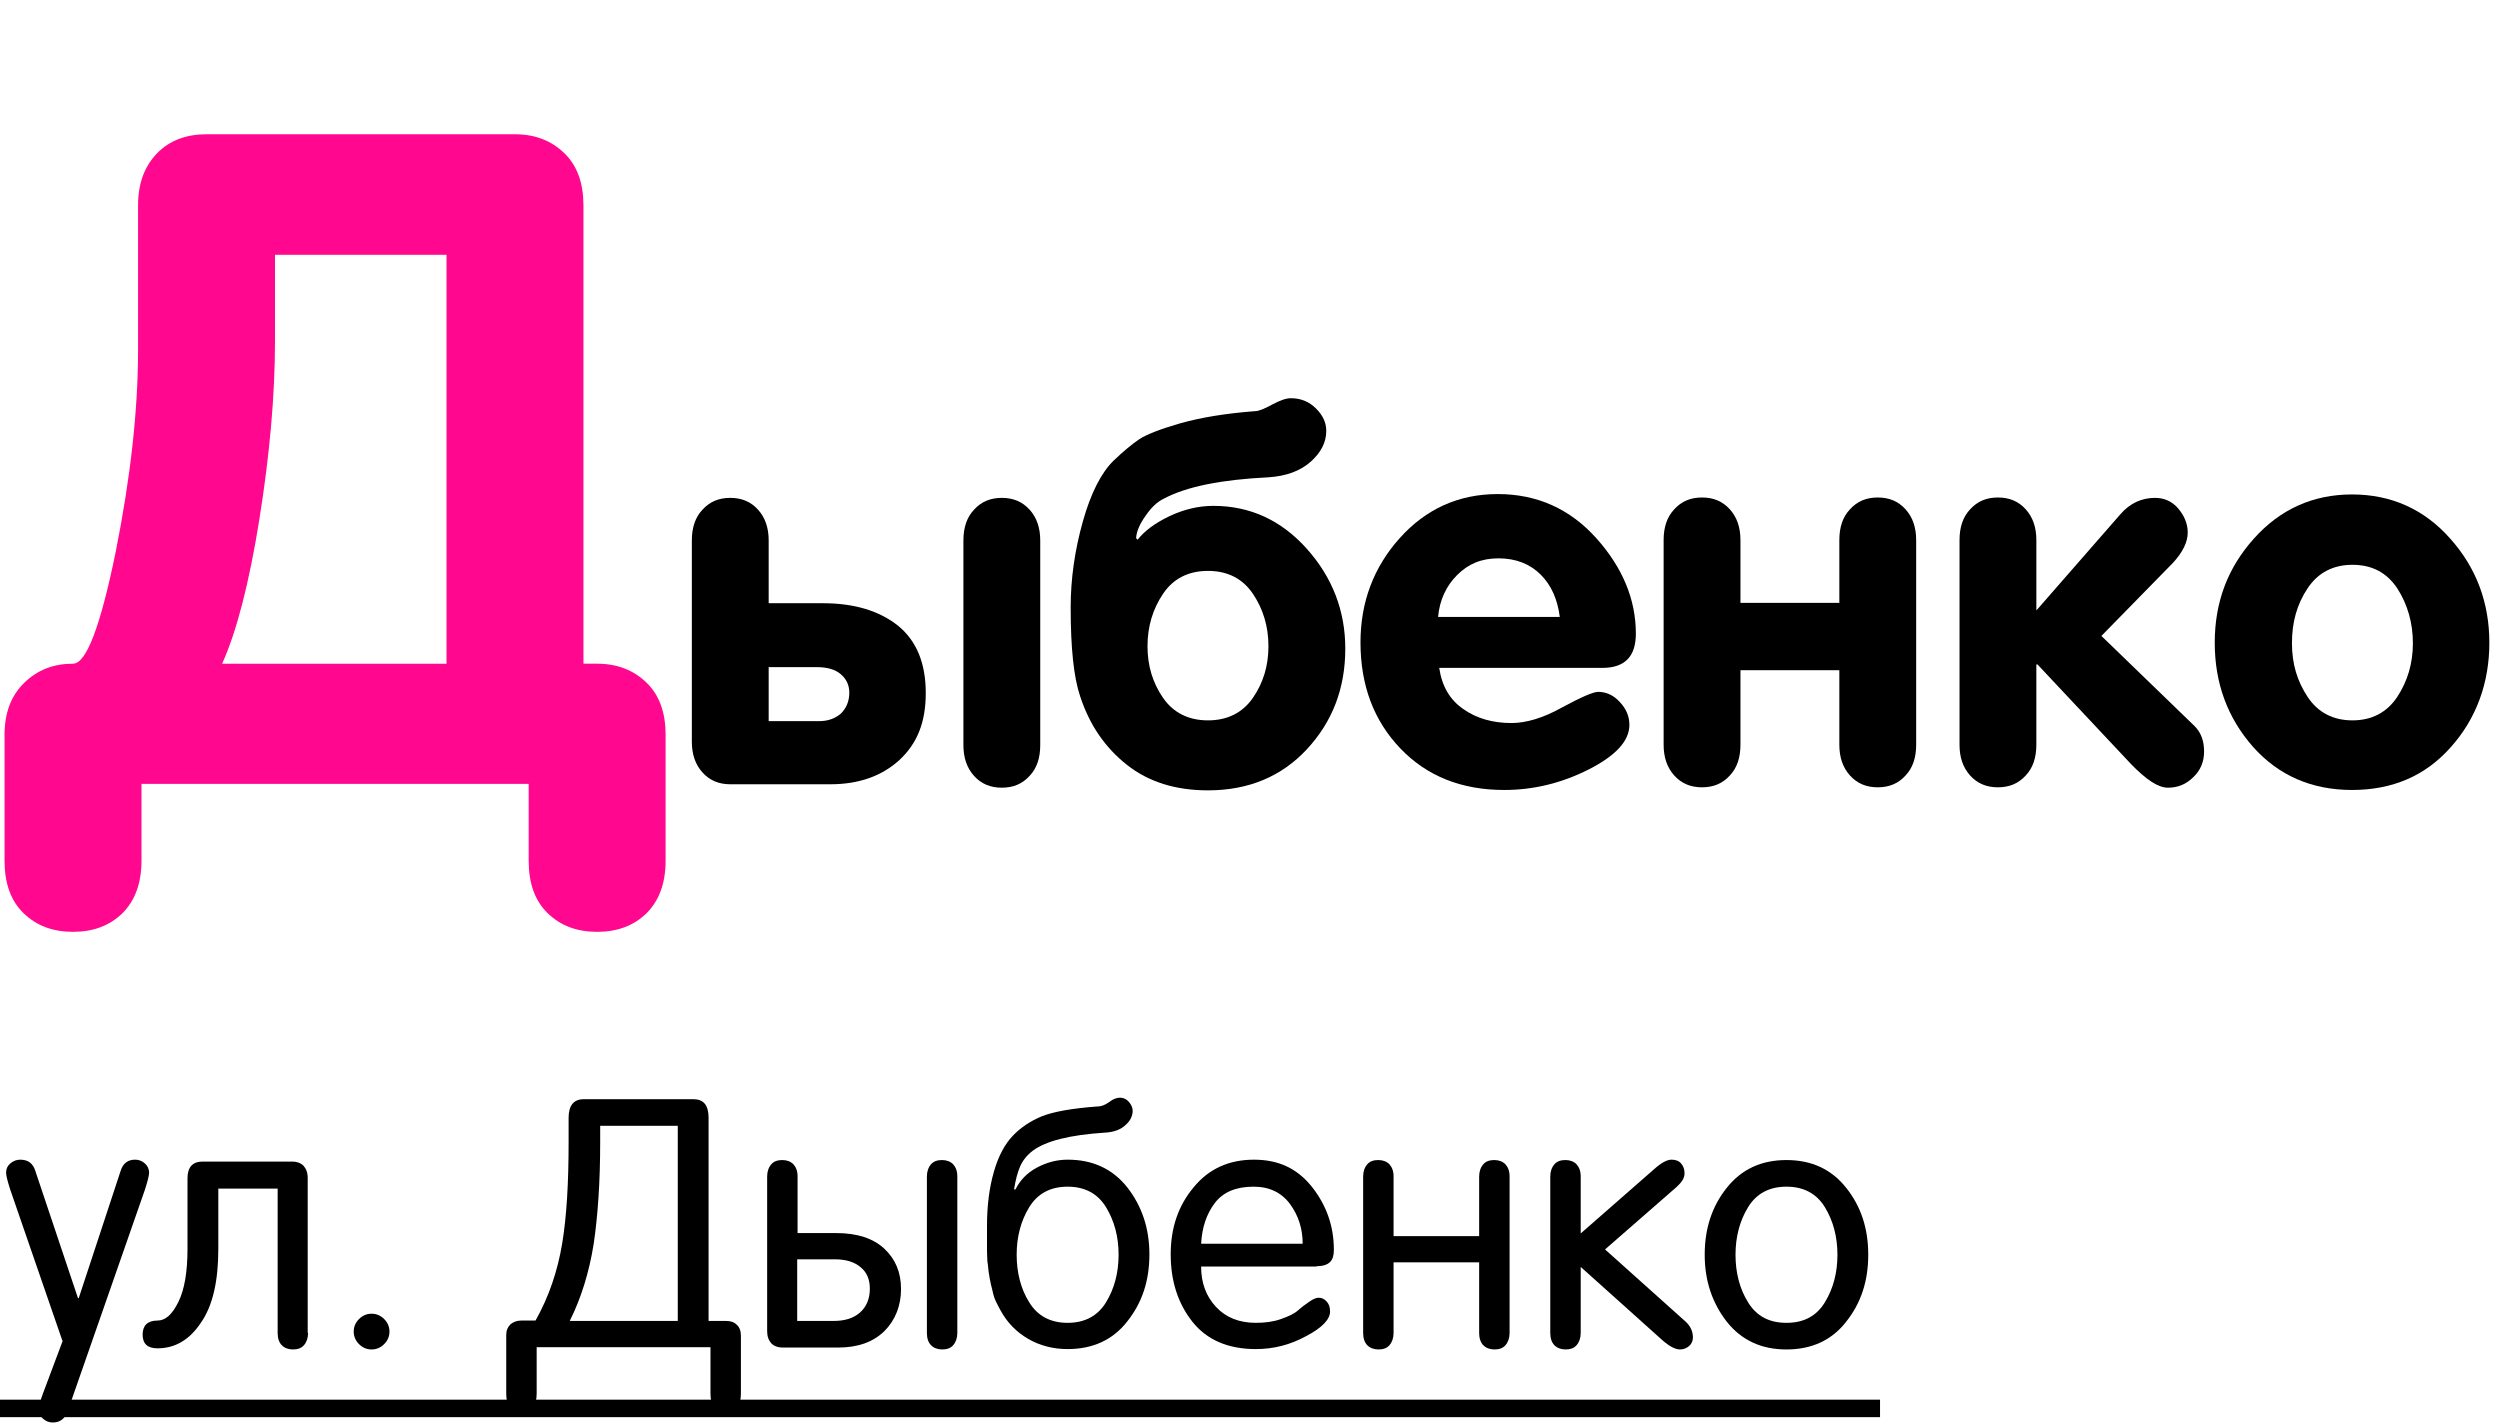
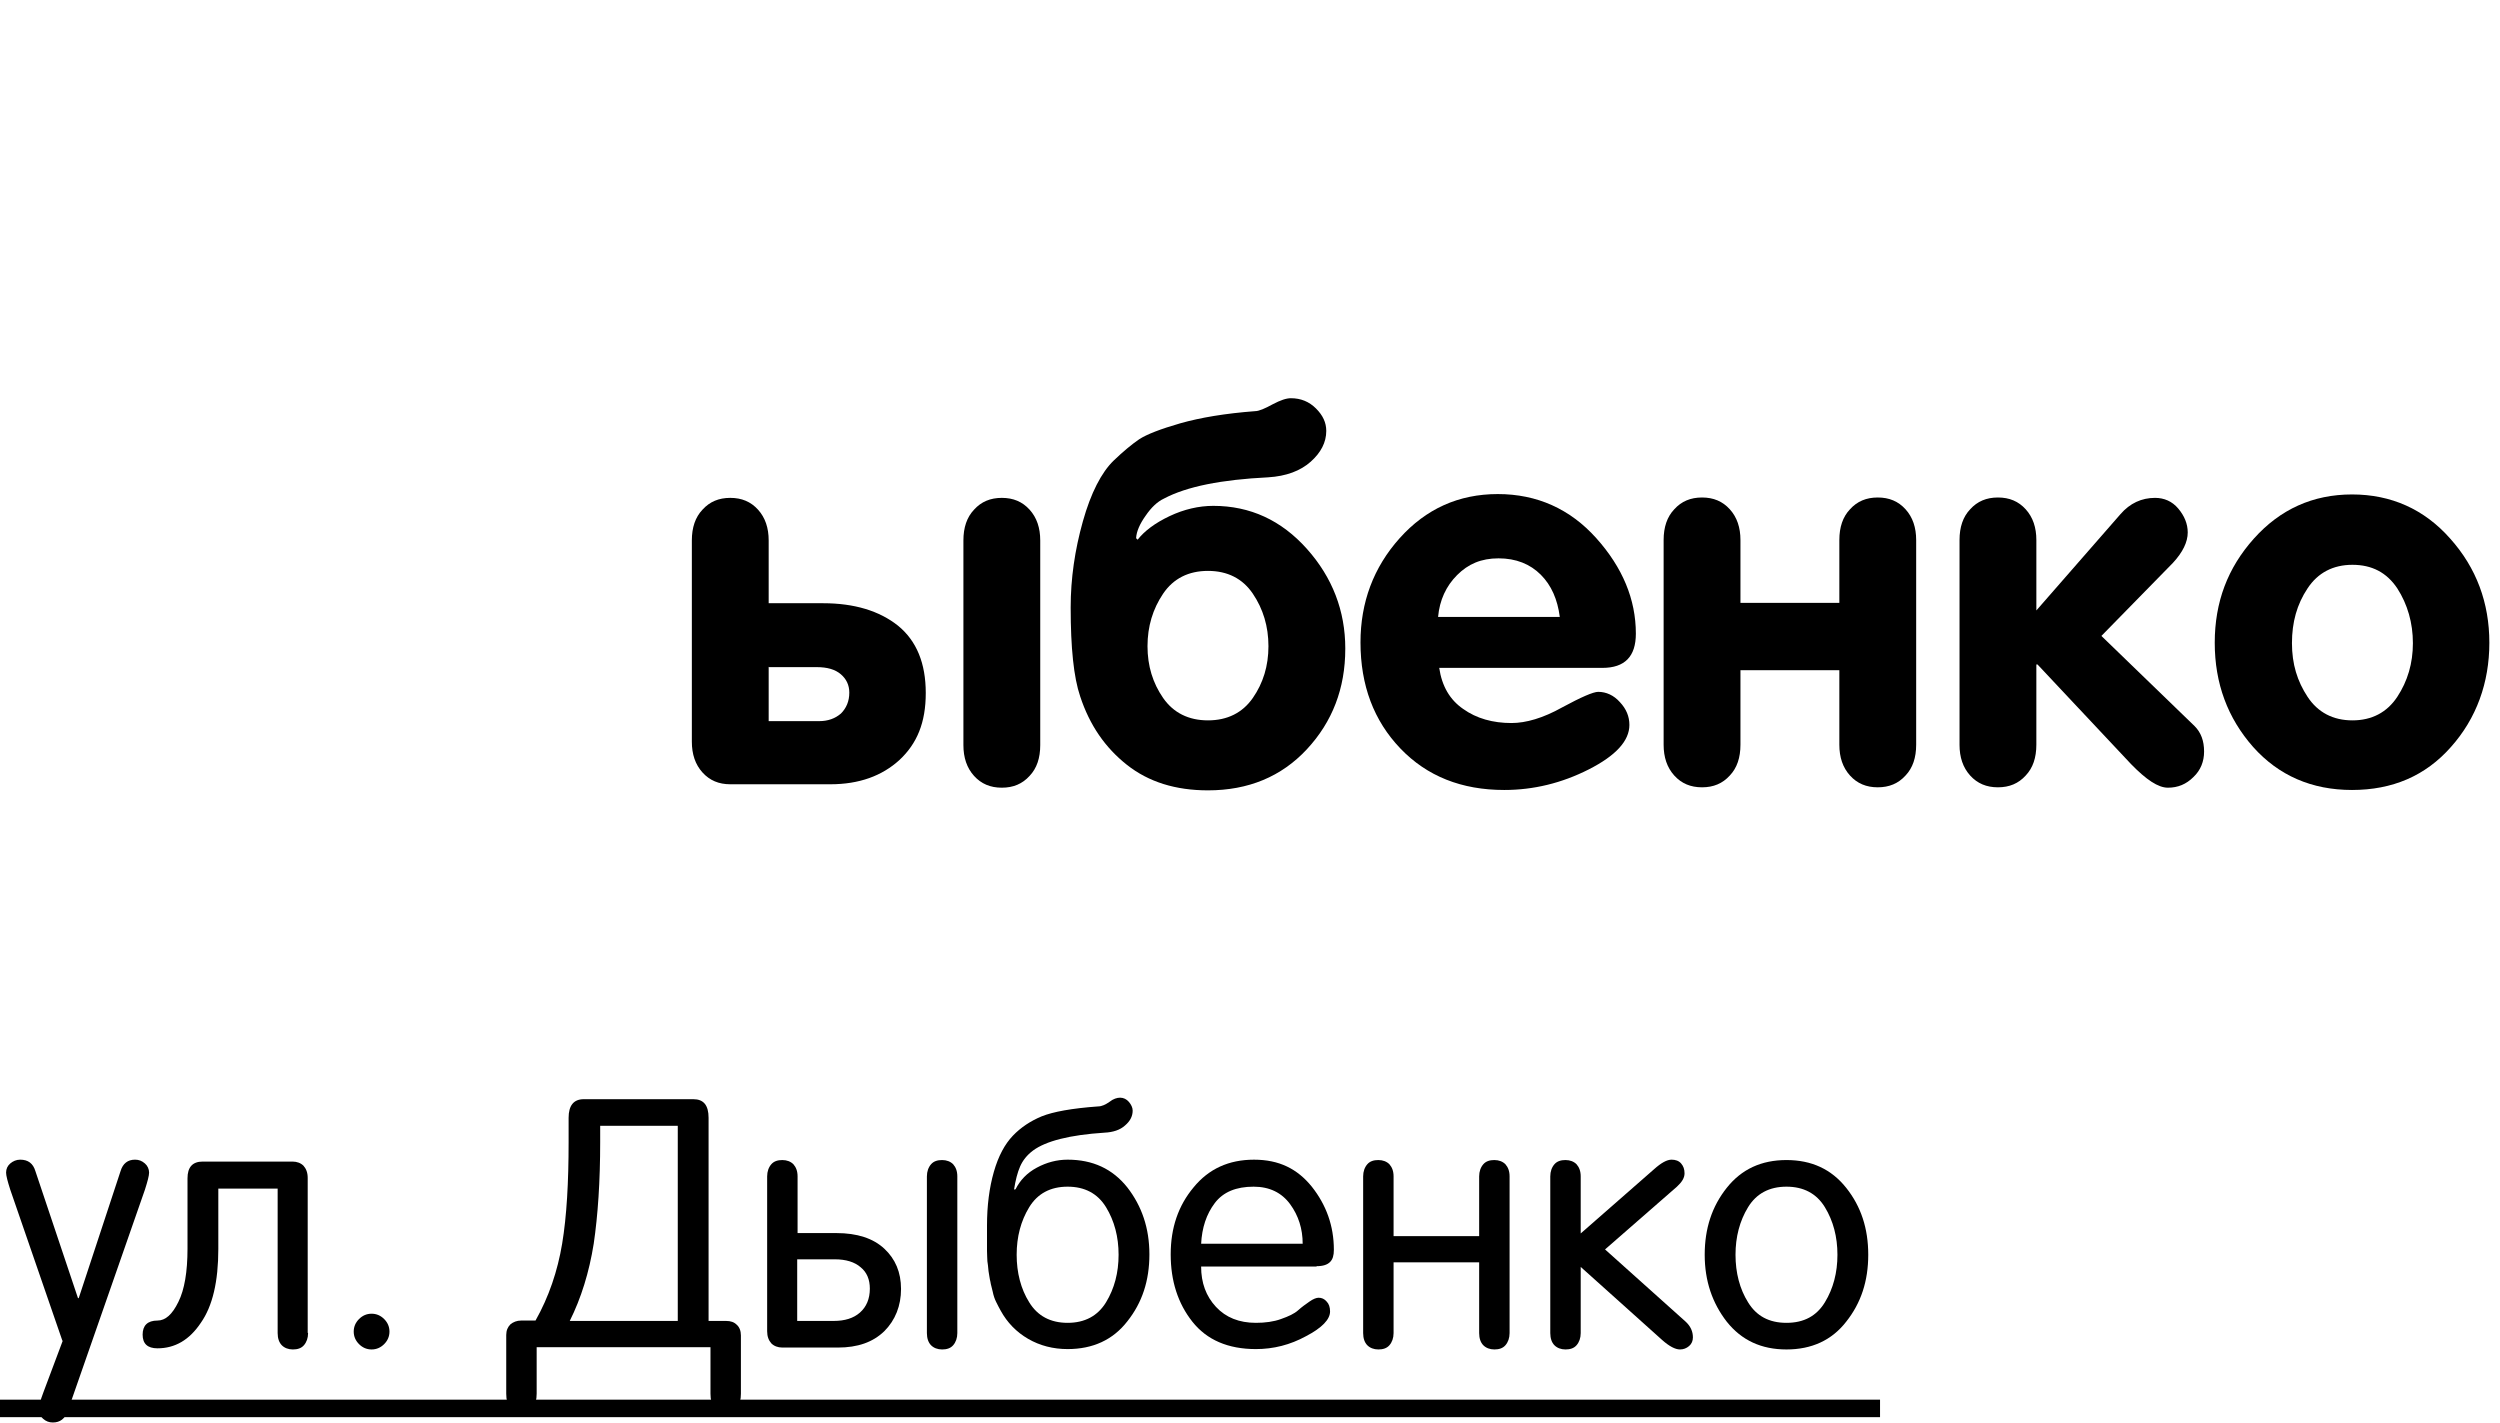
<svg xmlns="http://www.w3.org/2000/svg" id="_Слой_2" data-name="Слой 2" viewBox="0 0 65.73 37.41">
  <defs>
    <style> .cls-1, .cls-2 { stroke-width: 0px; } .cls-2 { fill: #ff078f; } </style>
  </defs>
  <g id="_Блок_контакты_общий" data-name="Блок контакты общий">
    <g>
      <g>
        <path class="cls-1" d="m1.64,35.25l-1.37-3.97c-.07-.22-.11-.37-.11-.45,0-.1.04-.18.11-.24s.16-.1.26-.1c.21,0,.34.1.4.3l1.12,3.34h.02l1.1-3.34c.06-.2.19-.3.38-.3.1,0,.18.03.26.1.07.06.11.15.11.24,0,.08-.04.23-.11.45l-2.03,5.82c-.07.2-.2.3-.39.3-.1,0-.18-.03-.26-.1-.07-.06-.11-.15-.11-.24,0-.09.04-.24.12-.45l.51-1.36Z" />
        <path class="cls-1" d="m8.1,35.05c0,.13-.04.24-.11.32s-.17.11-.29.11-.22-.04-.29-.11-.11-.18-.11-.32v-3.8h-1.56v1.59c0,.85-.15,1.5-.46,1.94-.3.45-.68.67-1.14.67-.26,0-.39-.12-.39-.36s.13-.37.39-.37c.21,0,.39-.16.55-.49.16-.32.24-.79.24-1.4v-1.85c0-.29.13-.44.4-.44h2.36c.12,0,.22.04.29.11.07.08.11.18.11.32v4.07Z" />
        <path class="cls-1" d="m9.44,35.34c-.09-.09-.14-.2-.14-.33s.05-.24.14-.33c.09-.09.2-.14.33-.14s.24.05.33.14c.09.09.14.2.14.33s-.05.24-.14.33c-.09.09-.2.14-.33.14s-.24-.05-.33-.14Z" />
        <path class="cls-1" d="m19.48,36.64c0,.32-.13.49-.4.49s-.4-.16-.4-.49v-1.22h-4.57v1.22c0,.32-.13.49-.4.49s-.4-.16-.4-.49v-1.54c0-.12.04-.21.11-.28.07-.06.17-.1.28-.1h.38c.35-.62.58-1.3.7-2.02s.17-1.62.17-2.67v-.64c0-.32.13-.49.4-.49h2.88c.27,0,.4.16.4.49v5.34h.46c.12,0,.21.03.28.1.07.06.11.16.11.28v1.54Zm-1.66-1.91v-5.13h-2.04v.43c0,1.03-.06,1.92-.17,2.67-.12.75-.33,1.43-.63,2.03h2.85Z" />
        <path class="cls-1" d="m20.96,32.42h1.03c.55,0,.97.14,1.26.41.29.27.44.62.44,1.06s-.15.82-.44,1.11c-.3.29-.7.43-1.22.43h-1.46c-.12,0-.22-.04-.29-.11-.07-.08-.11-.18-.11-.32v-4.07c0-.13.04-.24.11-.32.07-.08.17-.11.29-.11s.22.04.29.11c.07.08.11.18.11.32v1.49Zm1.91,1.46c0-.24-.08-.43-.24-.56-.16-.14-.39-.21-.68-.21h-.99v1.62h.96c.29,0,.52-.07.69-.22s.26-.36.26-.63Zm2.3-2.95v4.12c0,.13-.04.24-.11.32s-.17.11-.29.11-.22-.04-.29-.11-.11-.18-.11-.32v-4.12c0-.13.04-.24.11-.32.07-.08.17-.11.29-.11s.22.04.29.11c.07.08.11.18.11.32Z" />
        <path class="cls-1" d="m26.68,31.27h.02c.12-.24.3-.43.56-.57.26-.14.53-.21.81-.21.66,0,1.18.24,1.57.73.38.49.58,1.07.58,1.76s-.19,1.27-.58,1.76c-.38.49-.91.73-1.57.73-.38,0-.73-.09-1.04-.27-.31-.18-.55-.43-.72-.74-.04-.07-.08-.15-.12-.23s-.07-.17-.09-.27-.05-.18-.06-.26c-.02-.07-.03-.17-.05-.28-.01-.12-.02-.2-.03-.26,0-.06-.01-.15-.01-.27,0-.13,0-.21,0-.23v-.44c0-.52.06-.99.18-1.41s.29-.73.5-.95.47-.39.76-.51c.3-.12.79-.21,1.48-.26.1,0,.2-.05.3-.12.1-.08.2-.11.28-.11.09,0,.17.04.23.11.06.07.1.15.1.23,0,.15-.07.28-.2.39-.13.12-.32.18-.54.19-.92.06-1.54.22-1.88.47-.16.12-.27.26-.34.42-.07.16-.12.36-.16.61Zm2.4,2.97c.22-.36.33-.78.33-1.25s-.11-.89-.33-1.25-.56-.54-1.01-.54-.79.18-1.01.54-.33.78-.33,1.25.11.9.33,1.25c.22.36.56.54,1.01.54s.79-.18,1.01-.54Z" />
        <path class="cls-1" d="m34.61,33.3h-3.03c0,.43.13.78.39,1.06s.61.42,1.05.42c.24,0,.47-.03.66-.1.2-.07.35-.14.45-.23.1-.09.2-.16.3-.23.1-.07.18-.1.24-.1.08,0,.15.03.21.1.06.06.09.15.09.26,0,.21-.21.43-.63.65-.42.23-.86.34-1.32.34-.73,0-1.29-.24-1.67-.72-.38-.48-.57-1.07-.57-1.77s.2-1.28.6-1.76c.4-.49.93-.73,1.59-.73s1.14.24,1.52.71c.38.48.58,1.03.58,1.66,0,.15-.03.25-.1.32-.07.07-.18.11-.35.11Zm-3.03-.6h2.67c0-.39-.11-.74-.33-1.04-.22-.3-.54-.46-.96-.46-.46,0-.8.14-1.02.43s-.34.65-.36,1.08Z" />
        <path class="cls-1" d="m36.64,33.19v1.86c0,.13-.04.24-.11.32s-.17.11-.29.11-.22-.04-.29-.11-.11-.18-.11-.32v-4.12c0-.13.04-.24.11-.32.07-.08.17-.11.29-.11s.22.04.29.11c.07.08.11.18.11.32v1.57h2.25v-1.57c0-.13.04-.24.11-.32.07-.08.17-.11.29-.11s.22.04.29.11c.07.08.11.18.11.32v4.12c0,.13-.04.24-.11.32s-.17.11-.29.11-.22-.04-.29-.11-.11-.18-.11-.32v-1.86h-2.25Z" />
        <path class="cls-1" d="m44.51,35.16c0,.09-.03.17-.1.23-.07.06-.15.09-.24.09-.12,0-.28-.08-.47-.25l-2.14-1.92v1.74c0,.13-.04.24-.11.32s-.17.11-.29.11-.22-.04-.29-.11-.11-.18-.11-.32v-4.12c0-.13.04-.24.11-.32.07-.08.17-.11.29-.11s.22.04.29.11c.07.08.11.18.11.32v1.5l1.93-1.69c.19-.17.34-.25.46-.25.1,0,.19.03.25.1.06.07.09.15.09.26,0,.12-.07.23-.2.35l-1.89,1.65,2.12,1.9c.13.12.19.26.19.41Z" />
        <path class="cls-1" d="m45.4,34.75c-.38-.49-.58-1.07-.58-1.76s.19-1.27.58-1.76.91-.73,1.57-.73,1.18.24,1.57.73.58,1.07.58,1.76-.19,1.27-.58,1.76c-.38.49-.91.73-1.57.73s-1.18-.24-1.57-.73Zm.56-3.01c-.22.36-.33.78-.33,1.25s.11.9.33,1.25c.22.36.55.54,1.01.54s.79-.18,1.01-.54c.22-.36.33-.78.33-1.25s-.11-.89-.33-1.25-.56-.54-1.01-.54-.79.18-1.01.54Z" />
        <path class="cls-1" d="m0,37.26v-.46h49.43v.46H0Z" />
      </g>
      <g>
-         <path class="cls-2" d="m17.5,22.63c0,.59-.17,1.05-.5,1.38-.34.33-.77.49-1.3.49s-.96-.16-1.3-.49c-.34-.33-.5-.79-.5-1.38v-2.02H3.72v2.02c0,.59-.17,1.05-.5,1.38-.34.33-.77.49-1.3.49s-.96-.16-1.3-.49c-.34-.33-.5-.79-.5-1.38v-3.31c0-.58.17-1.03.52-1.37s.77-.5,1.28-.5c.35,0,.72-.98,1.12-2.93.39-1.95.59-3.73.59-5.33v-3.79c0-.58.17-1.03.5-1.37s.77-.5,1.3-.5h8.11c.53,0,.96.17,1.3.5s.5.79.5,1.37v12.05h.36c.53,0,.96.17,1.3.5s.5.79.5,1.37v3.31Zm-5.76-5.18V6.7h-4.51v2.26c0,1.44-.14,3-.41,4.69-.27,1.69-.6,2.96-.98,3.8h5.9Z" />
        <path class="cls-1" d="m19.2,20.62c-.3,0-.54-.1-.73-.31-.19-.21-.28-.48-.28-.81v-5.29c0-.34.09-.61.28-.81.19-.21.43-.31.73-.31s.54.1.73.31c.19.21.28.48.28.81v1.65h1.43c.82,0,1.48.2,1.97.59.49.4.73.99.73,1.77s-.23,1.33-.69,1.76c-.46.42-1.06.64-1.82.64h-2.63Zm1.01-3.09v1.43h1.33c.23,0,.42-.07.57-.2.14-.14.22-.32.22-.55,0-.2-.08-.36-.22-.48-.15-.13-.36-.19-.64-.19h-1.25Zm5.12,2.06v-5.38c0-.34.09-.61.28-.81.19-.21.43-.31.73-.31s.54.1.73.31c.19.21.28.48.28.81v5.38c0,.34-.09.61-.28.81-.19.21-.43.31-.73.31s-.54-.1-.73-.31c-.19-.21-.28-.48-.28-.81Z" />
        <path class="cls-1" d="m35.37,17.06c0,1.04-.34,1.92-1.01,2.64-.67.72-1.54,1.08-2.6,1.08-.85,0-1.56-.22-2.13-.67s-.98-1.04-1.23-1.8c-.17-.5-.25-1.28-.25-2.34,0-.76.11-1.51.32-2.26.21-.75.49-1.29.81-1.6.25-.24.48-.43.67-.56.2-.13.56-.27,1.08-.42.53-.15,1.18-.26,1.97-.32.1,0,.26-.07.46-.18.21-.11.36-.16.48-.16.26,0,.48.09.66.27.18.18.27.37.27.59,0,.3-.14.57-.41.81-.27.24-.64.38-1.12.41-1.22.06-2.14.24-2.74.56-.17.08-.33.23-.48.45-.15.21-.24.41-.25.59l.04.04c.18-.23.46-.44.84-.62s.77-.27,1.15-.27c.97,0,1.79.38,2.46,1.13.67.75,1.01,1.63,1.01,2.62Zm-2.02-.07c0-.52-.14-.98-.41-1.38s-.67-.6-1.18-.6-.91.2-1.18.6-.41.86-.41,1.38.14.97.41,1.36.67.59,1.18.59.91-.2,1.18-.59.41-.84.41-1.36Z" />
        <path class="cls-1" d="m42.14,17.56h-4.3c.07.48.28.84.63,1.08.35.25.78.37,1.27.37.38,0,.83-.13,1.33-.41.5-.27.82-.41.95-.41.21,0,.41.09.57.27.17.18.25.38.25.6,0,.42-.36.81-1.07,1.17-.71.36-1.45.54-2.22.54-1.12,0-2.03-.36-2.73-1.09-.7-.73-1.05-1.66-1.05-2.79,0-1.05.34-1.97,1.03-2.74.69-.77,1.55-1.16,2.58-1.16s1.9.39,2.59,1.16,1.04,1.61,1.04,2.51c0,.6-.29.9-.88.9Zm-4.34-1.34h3.21c-.06-.46-.22-.83-.5-1.11-.28-.28-.65-.43-1.11-.43s-.8.15-1.09.44c-.29.29-.46.66-.5,1.1Z" />
        <path class="cls-1" d="m50.38,19.58c0,.34-.09.61-.28.81-.19.21-.43.31-.73.31s-.54-.1-.73-.31c-.19-.21-.28-.48-.28-.81v-1.96h-2.6v1.96c0,.34-.09.61-.28.81-.19.21-.43.31-.73.31s-.54-.1-.73-.31c-.19-.21-.28-.48-.28-.81v-5.38c0-.34.09-.61.28-.81.19-.21.43-.31.73-.31s.54.1.73.31c.19.21.28.48.28.81v1.65h2.6v-1.65c0-.34.09-.61.28-.81.19-.21.43-.31.73-.31s.54.1.73.31c.19.21.28.48.28.81v5.38Z" />
        <path class="cls-1" d="m51.52,19.58v-5.38c0-.34.09-.61.28-.81.19-.21.43-.31.73-.31s.54.1.73.31c.19.21.28.48.28.81v1.85l2.21-2.53c.25-.29.56-.43.91-.43.24,0,.45.09.61.28.16.19.25.4.25.63,0,.25-.13.52-.39.8l-1.88,1.92,2.45,2.37c.17.17.25.39.25.67,0,.26-.09.49-.28.67-.19.19-.41.28-.67.28s-.57-.21-.97-.62l-2.46-2.62h-.03v2.11c0,.34-.09.61-.28.81-.19.21-.43.31-.73.31s-.54-.1-.73-.31c-.19-.21-.28-.48-.28-.81Z" />
        <path class="cls-1" d="m59.26,14.16c.69-.77,1.55-1.16,2.58-1.16s1.9.39,2.58,1.16c.69.77,1.03,1.69,1.03,2.74s-.34,1.99-1.01,2.74c-.67.76-1.54,1.13-2.6,1.13s-1.93-.38-2.6-1.13c-.67-.76-1.01-1.67-1.01-2.74s.34-1.97,1.03-2.74Zm3.77,1.31c-.28-.42-.67-.62-1.18-.62s-.91.21-1.18.62c-.28.42-.41.89-.41,1.44s.14,1,.41,1.41.67.62,1.18.62.91-.21,1.18-.62.41-.88.41-1.41-.14-1.02-.41-1.44Z" />
      </g>
    </g>
  </g>
</svg>